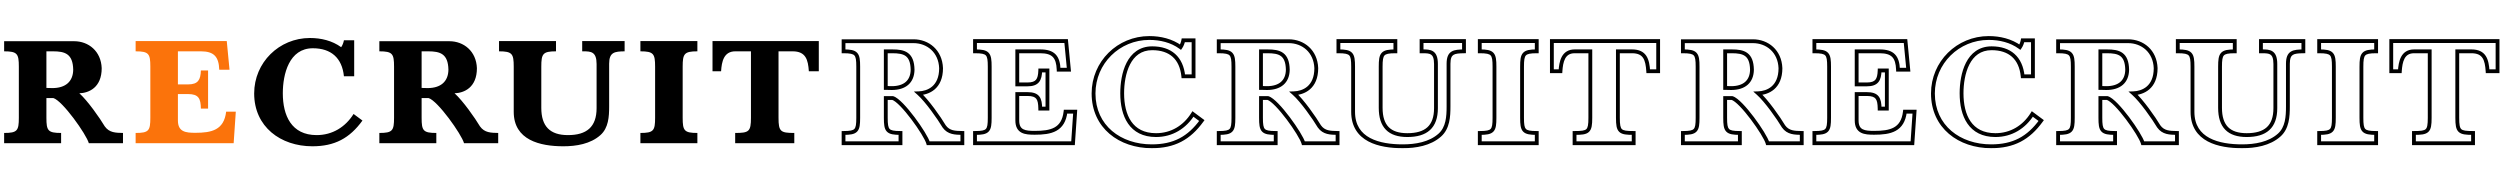
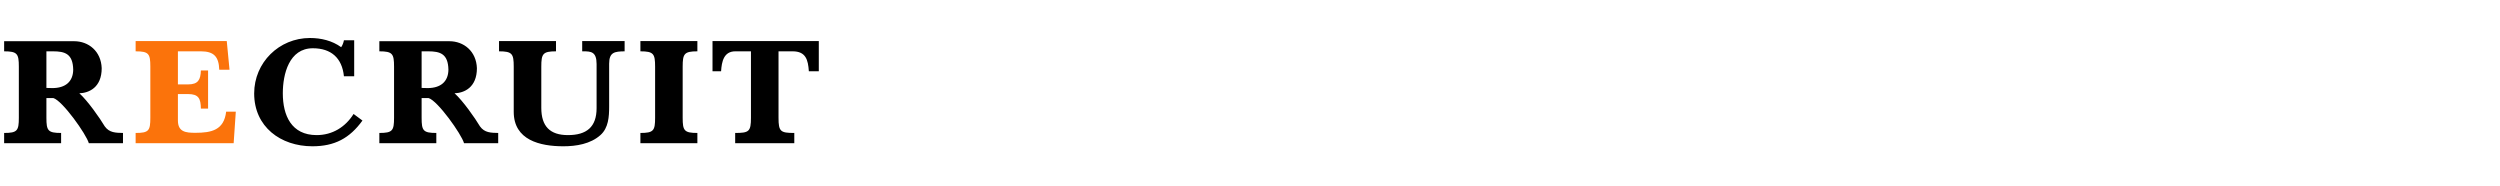
<svg xmlns="http://www.w3.org/2000/svg" width="2758" height="205" viewBox="0 0 2758 205" fill="none">
  <path d="M135.679 146.679V158H98C95.297 148.2 68.938 111.028 58.8 108.155H51.197V129.952C51.197 144.145 52.886 146.679 67.417 146.679V158H4.562V146.679C19.093 146.679 20.783 144.145 20.783 129.952V73.517C20.783 59.324 19.093 56.621 4.562 56.621V45.469H81.779C97.662 45.469 111.517 56.452 112.193 75.207C112.193 96.665 98 102.579 87.524 102.917C96.648 111.028 110.166 130.29 115.572 139.414C120.641 146.51 127.738 146.51 135.679 146.679ZM51.197 56.621V97.003C53.224 97.003 55.759 97.172 57.786 97.172C72.148 97.172 80.597 90.076 80.766 76.897C80.428 59.324 71.641 56.621 58.462 56.621H51.197ZM390.738 44.455V84.162H379.417C378.404 74.024 374.855 66.252 368.941 61.014C363.197 55.945 355.255 53.241 345.117 53.241C318.928 53.241 312 81.796 312 102.917C312 127.417 321.462 149.045 349.341 149.045C366.745 149.045 381.107 140.09 390.062 125.728L399.862 132.993C385.669 152.593 369.11 161.379 344.61 161.379C309.635 161.379 280.404 139.921 280.404 103.086C280.404 68.955 307.945 41.921 341.907 41.921C354.073 41.921 366.407 44.793 376.376 52.059C377.897 49.862 378.91 47.159 379.417 44.455H390.738ZM549.612 146.679V158H511.933C509.229 148.2 482.87 111.028 472.733 108.155H465.129V129.952C465.129 144.145 466.819 146.679 481.35 146.679V158H418.495V146.679C433.026 146.679 434.715 144.145 434.715 129.952V73.517C434.715 59.324 433.026 56.621 418.495 56.621V45.469H495.712C511.595 45.469 525.45 56.452 526.126 75.207C526.126 96.665 511.933 102.579 501.457 102.917C510.581 111.028 524.098 130.29 529.505 139.414C534.574 146.51 541.67 146.51 549.612 146.679ZM465.129 56.621V97.003C467.157 97.003 469.691 97.172 471.719 97.172C486.081 97.172 494.529 90.076 494.698 76.897C494.36 59.324 485.574 56.621 472.395 56.621H465.129ZM689.08 45.3V56.621C678.097 56.79 672.014 57.465 672.014 70.307V117.448C672.014 128.6 671.338 141.103 662.383 149.045C651.4 158.845 635.687 161.379 621.493 161.379C595.811 161.379 566.749 154.621 566.749 123.362V73.517C566.749 59.324 565.059 56.621 550.528 56.621V45.3H613.383V56.621C598.852 56.621 597.162 59.324 597.162 73.517V118.969C597.162 139.414 606.793 149.045 626.562 149.045C647.176 149.045 658.159 140.09 658.159 119.307V70.645C658.159 56.959 651.907 56.621 643.459 56.621H642.276V45.3H689.08ZM706.491 45.3H769.346V56.621C754.815 56.621 753.125 59.324 753.125 73.517V129.952C753.125 144.145 754.815 146.679 769.346 146.679V158H706.491V146.679C721.022 146.679 722.712 144.145 722.712 129.952V73.517C722.712 59.324 721.022 56.621 706.491 56.621V45.3ZM903.303 45.3V78.586H892.32C891.475 65.914 888.941 56.621 874.41 56.621H858.865V129.952C858.865 145.159 861.061 146.679 876.268 146.679V158H811.048V146.679C826.255 146.679 828.451 145.159 828.451 129.952V56.621H811.217C798.375 56.621 796.179 68.11 795.503 78.586H786.041V45.3H903.303Z" fill="black" />
  <path d="M250.165 45.3L253.207 76.897H241.886C241.379 62.703 236.141 56.621 221.61 56.621H196.265V93.117H207.417C218.569 93.117 221.272 88.048 221.61 77.741H229.552V119.814H221.61C221.441 108.831 219.245 103.762 207.417 103.762H196.265V132.824C196.265 145.666 205.052 146.51 215.527 146.51C233.438 146.51 247.124 143.469 249.489 123.193H260.134L257.769 158H149.631V146.679C164.162 146.679 165.852 144.145 165.852 129.952V73.517C165.852 59.324 164.162 56.621 149.631 56.621V45.3H250.165Z" fill="#FB730B" />
  <mask id="path-2-outside-1_235_4292" maskUnits="userSpaceOnUse" x="928" y="39" width="904" height="125" fill="black">
    <rect fill="white" x="928" y="39" width="904" height="125" />
-     <path d="M1061.68 146.679V158H1024C1021.3 148.2 994.938 111.028 984.8 108.155H977.197V129.952C977.197 144.145 978.886 146.679 993.417 146.679V158H930.562V146.679C945.093 146.679 946.783 144.145 946.783 129.952V73.517C946.783 59.324 945.093 56.621 930.562 56.621V45.469H1007.78C1023.66 45.469 1037.52 56.452 1038.19 75.207C1038.19 96.665 1024 102.579 1013.52 102.917C1022.65 111.028 1036.17 130.29 1041.57 139.414C1046.64 146.51 1053.74 146.51 1061.68 146.679ZM977.197 56.621V97.003C979.224 97.003 981.759 97.172 983.786 97.172C998.148 97.172 1006.6 90.076 1006.77 76.897C1006.43 59.324 997.641 56.621 984.462 56.621H977.197ZM1176.17 45.3L1179.21 76.897H1167.89C1167.38 62.703 1162.14 56.621 1147.61 56.621H1122.27V93.117H1133.42C1144.57 93.117 1147.27 88.048 1147.61 77.741H1155.55V119.814H1147.61C1147.44 108.831 1145.24 103.762 1133.42 103.762H1122.27V132.824C1122.27 145.666 1131.05 146.51 1141.53 146.51C1159.44 146.51 1173.12 143.469 1175.49 123.193H1186.13L1183.77 158H1075.63V146.679C1090.16 146.679 1091.85 144.145 1091.85 129.952V73.517C1091.85 59.324 1090.16 56.621 1075.63 56.621V45.3H1176.17ZM1316.74 44.455V84.162H1305.42C1304.4 74.024 1300.86 66.252 1294.94 61.014C1289.2 55.945 1281.26 53.241 1271.12 53.241C1244.93 53.241 1238 81.796 1238 102.917C1238 127.417 1247.46 149.045 1275.34 149.045C1292.74 149.045 1307.11 140.09 1316.06 125.728L1325.86 132.993C1311.67 152.593 1295.11 161.379 1270.61 161.379C1235.63 161.379 1206.4 139.921 1206.4 103.086C1206.4 68.955 1233.94 41.921 1267.91 41.921C1280.07 41.921 1292.41 44.793 1302.38 52.059C1303.9 49.862 1304.91 47.159 1305.42 44.455H1316.74ZM1475.61 146.679V158H1437.93C1435.23 148.2 1408.87 111.028 1398.73 108.155H1391.13V129.952C1391.13 144.145 1392.82 146.679 1407.35 146.679V158H1344.49V146.679C1359.03 146.679 1360.72 144.145 1360.72 129.952V73.517C1360.72 59.324 1359.03 56.621 1344.49 56.621V45.469H1421.71C1437.59 45.469 1451.45 56.452 1452.13 75.207C1452.13 96.665 1437.93 102.579 1427.46 102.917C1436.58 111.028 1450.1 130.29 1455.5 139.414C1460.57 146.51 1467.67 146.51 1475.61 146.679ZM1391.13 56.621V97.003C1393.16 97.003 1395.69 97.172 1397.72 97.172C1412.08 97.172 1420.53 90.076 1420.7 76.897C1420.36 59.324 1411.57 56.621 1398.39 56.621H1391.13ZM1615.08 45.3V56.621C1604.1 56.79 1598.01 57.465 1598.01 70.307V117.448C1598.01 128.6 1597.34 141.103 1588.38 149.045C1577.4 158.845 1561.69 161.379 1547.49 161.379C1521.81 161.379 1492.75 154.621 1492.75 123.362V73.517C1492.75 59.324 1491.06 56.621 1476.53 56.621V45.3H1539.38V56.621C1524.85 56.621 1523.16 59.324 1523.16 73.517V118.969C1523.16 139.414 1532.79 149.045 1552.56 149.045C1573.18 149.045 1584.16 140.09 1584.16 119.307V70.645C1584.16 56.959 1577.91 56.621 1569.46 56.621H1568.28V45.3H1615.08ZM1632.49 45.3H1695.35V56.621C1680.82 56.621 1679.13 59.324 1679.13 73.517V129.952C1679.13 144.145 1680.82 146.679 1695.35 146.679V158H1632.49V146.679C1647.02 146.679 1648.71 144.145 1648.71 129.952V73.517C1648.71 59.324 1647.02 56.621 1632.49 56.621V45.3ZM1829.3 45.3V78.586H1818.32C1817.48 65.914 1814.94 56.621 1800.41 56.621H1784.86V129.952C1784.86 145.159 1787.06 146.679 1802.27 146.679V158H1737.05V146.679C1752.25 146.679 1754.45 145.159 1754.45 129.952V56.621H1737.22C1724.38 56.621 1722.18 68.11 1721.5 78.586H1712.04V45.3H1829.3Z" />
  </mask>
-   <path d="M1061.68 146.679H1063.79V144.612L1061.72 144.568L1061.68 146.679ZM1061.68 158V160.112H1063.79V158H1061.68ZM1024 158L1021.96 158.562L1022.39 160.112H1024V158ZM984.8 108.155L985.376 106.123L985.093 106.043H984.8V108.155ZM977.197 108.155V106.043H975.084V108.155H977.197ZM993.417 146.679H995.529V144.567H993.417V146.679ZM993.417 158V160.112H995.529V158H993.417ZM930.562 158H928.45V160.112H930.562V158ZM930.562 146.679V144.567H928.45V146.679H930.562ZM930.562 56.621H928.45V58.733H930.562V56.621ZM930.562 45.469V43.357H928.45V45.469H930.562ZM1038.19 75.207H1040.31V75.169L1040.3 75.131L1038.19 75.207ZM1013.52 102.917L1013.46 100.806L1008.16 100.977L1012.12 104.496L1013.52 102.917ZM1041.57 139.414L1039.76 140.491L1039.8 140.568L1039.85 140.641L1041.57 139.414ZM977.197 56.621V54.509H975.084V56.621H977.197ZM977.197 97.003H975.084V99.115H977.197V97.003ZM1006.77 76.897L1008.88 76.924L1008.88 76.89L1008.88 76.856L1006.77 76.897ZM1059.57 146.679V158H1063.79V146.679H1059.57ZM1061.68 155.888H1024V160.112H1061.68V155.888ZM1026.04 157.438C1025.27 154.665 1022.96 150.271 1019.96 145.377C1016.91 140.405 1013.01 134.695 1008.87 129.209C1004.75 123.728 1000.36 118.43 996.334 114.303C994.324 112.241 992.377 110.44 990.575 109.048C988.811 107.685 987.034 106.593 985.376 106.123L984.224 110.187C985.101 110.436 986.365 111.134 987.993 112.391C989.584 113.62 991.38 115.272 993.309 117.251C997.165 121.208 1001.44 126.355 1005.5 131.751C1009.56 137.142 1013.39 142.741 1016.36 147.585C1019.38 152.507 1021.38 156.435 1021.96 158.562L1026.04 157.438ZM984.8 106.043H977.197V110.267H984.8V106.043ZM975.084 108.155V129.952H979.309V108.155H975.084ZM975.084 129.952C975.084 133.508 975.188 136.486 975.606 138.912C976.028 141.354 976.803 143.454 978.311 145.076C979.831 146.711 981.868 147.617 984.321 148.129C986.746 148.635 989.757 148.791 993.417 148.791V144.567C989.812 144.567 987.162 144.407 985.184 143.994C983.233 143.587 982.123 142.972 981.405 142.2C980.674 141.414 980.118 140.219 979.769 138.194C979.417 136.154 979.309 133.492 979.309 129.952H975.084ZM991.305 146.679V158H995.529V146.679H991.305ZM993.417 155.888H930.562V160.112H993.417V155.888ZM932.674 158V146.679H928.45V158H932.674ZM930.562 148.791C934.222 148.791 937.233 148.635 939.658 148.129C942.111 147.617 944.148 146.711 945.668 145.076C947.177 143.454 947.952 141.354 948.373 138.912C948.792 136.486 948.895 133.508 948.895 129.952H944.671C944.671 133.492 944.563 136.154 944.21 138.194C943.861 140.219 943.305 141.414 942.575 142.2C941.856 142.972 940.746 143.587 938.795 143.994C936.817 144.407 934.167 144.567 930.562 144.567V148.791ZM948.895 129.952V73.517H944.671V129.952H948.895ZM948.895 73.517C948.895 69.96 948.792 66.974 948.373 64.533C947.953 62.078 947.18 59.963 945.681 58.322C944.167 56.665 942.133 55.731 939.672 55.2C937.242 54.676 934.227 54.509 930.562 54.509V58.733C934.163 58.733 936.808 58.904 938.781 59.329C940.725 59.749 941.838 60.378 942.562 61.171C943.301 61.98 943.86 63.202 944.21 65.246C944.563 67.304 944.671 69.978 944.671 73.517H948.895ZM932.674 56.621V45.469H928.45V56.621H932.674ZM930.562 47.581H1007.78V43.357H930.562V47.581ZM1007.78 47.581C1022.62 47.581 1035.45 57.755 1036.08 75.283L1040.3 75.131C1039.58 55.148 1024.71 43.357 1007.78 43.357V47.581ZM1036.08 75.207C1036.08 85.429 1032.72 91.648 1028.41 95.385C1024.02 99.18 1018.37 100.648 1013.46 100.806L1013.59 105.028C1019.15 104.849 1025.84 103.19 1031.17 98.579C1036.57 93.911 1040.31 86.443 1040.31 75.207H1036.08ZM1012.12 104.496C1016.51 108.4 1022.07 115.096 1027.25 122.048C1032.41 128.972 1037.1 136.006 1039.76 140.491L1043.39 138.337C1040.64 133.697 1035.87 126.538 1030.64 119.523C1025.43 112.535 1019.66 105.545 1014.93 101.339L1012.12 104.496ZM1039.85 140.641C1045.63 148.723 1053.89 148.626 1061.63 148.791L1061.72 144.568C1053.59 144.395 1047.66 144.298 1043.29 138.186L1039.85 140.641ZM975.084 56.621V97.003H979.309V56.621H975.084ZM977.197 99.115C978.164 99.115 979.263 99.156 980.413 99.198C981.544 99.24 982.726 99.284 983.786 99.284V95.06C982.819 95.06 981.72 95.02 980.57 94.977C979.439 94.935 978.257 94.891 977.197 94.891V99.115ZM983.786 99.284C991.289 99.284 997.551 97.432 1001.99 93.569C1006.46 89.672 1008.79 83.979 1008.88 76.924L1004.65 76.87C1004.58 82.993 1002.59 87.438 999.211 90.384C995.789 93.365 990.645 95.06 983.786 95.06V99.284ZM1008.88 76.856C1008.7 67.76 1006.33 61.9 1001.68 58.471C997.196 55.153 991.068 54.509 984.462 54.509V58.733C991.035 58.733 995.89 59.44 999.174 61.867C1002.31 64.182 1004.49 68.46 1004.65 76.937L1008.88 76.856ZM984.462 54.509H977.197V58.733H984.462V54.509ZM1176.17 45.3L1178.27 45.098L1178.08 43.188H1176.17V45.3ZM1179.21 76.897V79.009H1181.53L1181.31 76.694L1179.21 76.897ZM1167.89 76.897L1165.78 76.972L1165.85 79.009H1167.89V76.897ZM1122.27 56.621V54.509H1120.15V56.621H1122.27ZM1122.27 93.117H1120.15V95.229H1122.27V93.117ZM1147.61 77.741V75.629H1145.57L1145.5 77.672L1147.61 77.741ZM1155.55 77.741H1157.66V75.629H1155.55V77.741ZM1155.55 119.814V121.926H1157.66V119.814H1155.55ZM1147.61 119.814L1145.5 119.846L1145.53 121.926H1147.61V119.814ZM1122.27 103.762V101.65H1120.15V103.762H1122.27ZM1175.49 123.193V121.081H1173.61L1173.39 122.948L1175.49 123.193ZM1186.13 123.193L1188.24 123.336L1188.39 121.081H1186.13V123.193ZM1183.77 158V160.112H1185.74L1185.88 158.143L1183.77 158ZM1075.63 158H1073.52V160.112H1075.63V158ZM1075.63 146.679V144.567H1073.52V146.679H1075.63ZM1075.63 56.621H1073.52V58.733H1075.63V56.621ZM1075.63 45.3V43.188H1073.52V45.3H1075.63ZM1174.06 45.502L1177.1 77.099L1181.31 76.694L1178.27 45.098L1174.06 45.502ZM1179.21 74.784H1167.89V79.009H1179.21V74.784ZM1170 76.821C1169.74 69.558 1168.27 63.832 1164.52 59.967C1160.75 56.07 1155.11 54.509 1147.61 54.509V58.733C1154.64 58.733 1158.88 60.213 1161.49 62.905C1164.13 65.63 1165.53 70.042 1165.78 76.972L1170 76.821ZM1147.61 54.509H1122.27V58.733H1147.61V54.509ZM1120.15 56.621V93.117H1124.38V56.621H1120.15ZM1122.27 95.229H1133.42V91.005H1122.27V95.229ZM1133.42 95.229C1139.26 95.229 1143.5 93.904 1146.2 90.64C1148.79 87.498 1149.55 83.014 1149.72 77.811L1145.5 77.672C1145.33 82.776 1144.57 85.979 1142.94 87.949C1141.41 89.796 1138.73 91.005 1133.42 91.005V95.229ZM1147.61 79.853H1155.55V75.629H1147.61V79.853ZM1153.44 77.741V119.814H1157.66V77.741H1153.44ZM1155.55 117.702H1147.61V121.926H1155.55V117.702ZM1149.72 119.781C1149.64 114.314 1149.08 109.628 1146.55 106.375C1143.9 102.954 1139.55 101.65 1133.42 101.65V105.874C1139.11 105.874 1141.77 107.105 1143.22 108.964C1144.79 110.991 1145.41 114.331 1145.5 119.846L1149.72 119.781ZM1133.42 101.65H1122.27V105.874H1133.42V101.65ZM1120.15 103.762V132.824H1124.38V103.762H1120.15ZM1120.15 132.824C1120.15 136.264 1120.74 139.087 1121.93 141.36C1123.14 143.665 1124.9 145.27 1127 146.358C1131.03 148.449 1136.37 148.622 1141.53 148.622V144.398C1136.2 144.398 1131.92 144.15 1128.94 142.607C1127.53 141.879 1126.44 140.866 1125.67 139.4C1124.89 137.903 1124.38 135.805 1124.38 132.824H1120.15ZM1141.53 148.622C1150.51 148.622 1158.89 147.882 1165.36 144.303C1172.04 140.61 1176.34 134.097 1177.59 123.438L1173.39 122.948C1172.27 132.565 1168.55 137.711 1163.32 140.607C1157.87 143.618 1150.46 144.398 1141.53 144.398V148.622ZM1175.49 125.305H1186.13V121.081H1175.49V125.305ZM1184.03 123.05L1181.66 157.857L1185.88 158.143L1188.24 123.336L1184.03 123.05ZM1183.77 155.888H1075.63V160.112H1183.77V155.888ZM1077.74 158V146.679H1073.52V158H1077.74ZM1075.63 148.791C1079.29 148.791 1082.3 148.635 1084.73 148.129C1087.18 147.617 1089.22 146.711 1090.74 145.076C1092.25 143.454 1093.02 141.354 1093.44 138.912C1093.86 136.486 1093.96 133.508 1093.96 129.952H1089.74C1089.74 133.492 1089.63 136.154 1089.28 138.194C1088.93 140.219 1088.37 141.414 1087.64 142.2C1086.93 142.972 1085.82 143.587 1083.86 143.994C1081.89 144.407 1079.24 144.567 1075.63 144.567V148.791ZM1093.96 129.952V73.517H1089.74V129.952H1093.96ZM1093.96 73.517C1093.96 69.96 1093.86 66.974 1093.44 64.533C1093.02 62.078 1092.25 59.963 1090.75 58.322C1089.24 56.665 1087.2 55.731 1084.74 55.2C1082.31 54.676 1079.3 54.509 1075.63 54.509V58.733C1079.23 58.733 1081.88 58.904 1083.85 59.329C1085.79 59.749 1086.91 60.378 1087.63 61.171C1088.37 61.98 1088.93 63.202 1089.28 65.246C1089.63 67.304 1089.74 69.978 1089.74 73.517H1093.96ZM1077.74 56.621V45.3H1073.52V56.621H1077.74ZM1075.63 47.412H1176.17V43.188H1075.63V47.412ZM1316.74 44.455H1318.85V42.343H1316.74V44.455ZM1316.74 84.162V86.274H1318.85V84.162H1316.74ZM1305.42 84.162L1303.32 84.372L1303.51 86.274H1305.42V84.162ZM1294.94 61.014L1296.34 59.433L1296.34 59.43L1294.94 61.014ZM1316.06 125.728L1317.32 124.031L1315.48 122.668L1314.27 124.61L1316.06 125.728ZM1325.86 132.993L1327.57 134.232L1328.8 132.54L1327.12 131.296L1325.86 132.993ZM1302.38 52.059L1301.13 53.766L1302.88 55.04L1304.11 53.261L1302.38 52.059ZM1305.42 44.455V42.343H1303.66L1303.34 44.066L1305.42 44.455ZM1314.63 44.455V84.162H1318.85V44.455H1314.63ZM1316.74 82.05H1305.42V86.274H1316.74V82.05ZM1307.52 83.952C1306.47 73.435 1302.75 65.112 1296.34 59.433L1293.54 62.595C1298.96 67.392 1302.34 74.613 1303.32 84.372L1307.52 83.952ZM1296.34 59.43C1290.12 53.94 1281.63 51.129 1271.12 51.129V55.353C1280.88 55.353 1288.28 57.95 1293.54 62.597L1296.34 59.43ZM1271.12 51.129C1257.05 51.129 1248.13 58.89 1242.86 69.197C1237.64 79.391 1235.89 92.186 1235.89 102.917H1240.11C1240.11 92.527 1241.82 80.484 1246.62 71.121C1251.35 61.87 1259 55.353 1271.12 55.353V51.129ZM1235.89 102.917C1235.89 115.384 1238.29 127.405 1244.48 136.369C1250.76 145.457 1260.77 151.157 1275.34 151.157V146.933C1262.04 146.933 1253.38 141.819 1247.95 133.968C1242.44 125.993 1240.11 114.95 1240.11 102.917H1235.89ZM1275.34 151.157C1293.55 151.157 1308.55 141.761 1317.85 126.845L1314.27 124.61C1305.66 138.419 1291.94 146.933 1275.34 146.933V151.157ZM1314.8 127.424L1324.6 134.69L1327.12 131.296L1317.32 124.031L1314.8 127.424ZM1324.15 131.754C1317.2 141.356 1309.75 148.2 1301.13 152.661C1292.52 157.119 1282.6 159.267 1270.61 159.267V163.491C1283.12 163.491 1293.73 161.246 1303.07 156.412C1312.41 151.579 1320.33 144.23 1327.57 134.232L1324.15 131.754ZM1270.61 159.267C1253.54 159.267 1238 154.03 1226.76 144.439C1215.56 134.878 1208.52 120.896 1208.52 103.086H1204.29C1204.29 122.111 1211.86 137.275 1224.02 147.652C1236.14 157.999 1252.71 163.491 1270.61 163.491V159.267ZM1208.52 103.086C1208.52 70.141 1235.09 44.033 1267.91 44.033V39.809C1232.8 39.809 1204.29 67.77 1204.29 103.086H1208.52ZM1267.91 44.033C1279.76 44.033 1291.62 46.834 1301.13 53.766L1303.62 50.352C1293.19 42.752 1280.38 39.809 1267.91 39.809V44.033ZM1304.11 53.261C1305.83 50.774 1306.94 47.779 1307.49 44.844L1303.34 44.066C1302.88 46.539 1301.96 48.95 1300.64 50.856L1304.11 53.261ZM1305.42 46.567H1316.74V42.343H1305.42V46.567ZM1475.61 146.679H1477.72V144.612L1475.66 144.568L1475.61 146.679ZM1475.61 158V160.112H1477.72V158H1475.61ZM1437.93 158L1435.9 158.562L1436.32 160.112H1437.93V158ZM1398.73 108.155L1399.31 106.123L1399.03 106.043H1398.73V108.155ZM1391.13 108.155V106.043H1389.02V108.155H1391.13ZM1407.35 146.679H1409.46V144.567H1407.35V146.679ZM1407.35 158V160.112H1409.46V158H1407.35ZM1344.49 158H1342.38V160.112H1344.49V158ZM1344.49 146.679V144.567H1342.38V146.679H1344.49ZM1344.49 56.621H1342.38V58.733H1344.49V56.621ZM1344.49 45.469V43.357H1342.38V45.469H1344.49ZM1452.13 75.207H1454.24V75.169L1454.24 75.131L1452.13 75.207ZM1427.46 102.917L1427.39 100.806L1422.09 100.977L1426.05 104.496L1427.46 102.917ZM1455.5 139.414L1453.69 140.491L1453.73 140.568L1453.79 140.641L1455.5 139.414ZM1391.13 56.621V54.509H1389.02V56.621H1391.13ZM1391.13 97.003H1389.02V99.115H1391.13V97.003ZM1420.7 76.897L1422.81 76.924L1422.81 76.89L1422.81 76.856L1420.7 76.897ZM1473.5 146.679V158H1477.72V146.679H1473.5ZM1475.61 155.888H1437.93V160.112H1475.61V155.888ZM1439.97 157.438C1439.2 154.665 1436.89 150.271 1433.89 145.377C1430.84 140.405 1426.94 134.695 1422.81 129.209C1418.68 123.728 1414.29 118.43 1410.27 114.303C1408.26 112.241 1406.31 110.44 1404.51 109.048C1402.74 107.685 1400.97 106.593 1399.31 106.123L1398.16 110.187C1399.03 110.436 1400.3 111.134 1401.93 112.391C1403.52 113.62 1405.31 115.272 1407.24 117.251C1411.1 121.208 1415.37 126.355 1419.43 131.751C1423.5 137.142 1427.32 142.741 1430.29 147.585C1433.31 152.507 1435.31 156.435 1435.9 158.562L1439.97 157.438ZM1398.73 106.043H1391.13V110.267H1398.73V106.043ZM1389.02 108.155V129.952H1393.24V108.155H1389.02ZM1389.02 129.952C1389.02 133.508 1389.12 136.486 1389.54 138.912C1389.96 141.354 1390.74 143.454 1392.24 145.076C1393.76 146.711 1395.8 147.617 1398.25 148.129C1400.68 148.635 1403.69 148.791 1407.35 148.791V144.567C1403.74 144.567 1401.1 144.407 1399.12 143.994C1397.17 143.587 1396.06 142.972 1395.34 142.2C1394.61 141.414 1394.05 140.219 1393.7 138.194C1393.35 136.154 1393.24 133.492 1393.24 129.952H1389.02ZM1405.24 146.679V158H1409.46V146.679H1405.24ZM1407.35 155.888H1344.49V160.112H1407.35V155.888ZM1346.61 158V146.679H1342.38V158H1346.61ZM1344.49 148.791C1348.15 148.791 1351.17 148.635 1353.59 148.129C1356.04 147.617 1358.08 146.711 1359.6 145.076C1361.11 143.454 1361.88 141.354 1362.31 138.912C1362.72 136.486 1362.83 133.508 1362.83 129.952H1358.6C1358.6 133.492 1358.5 136.154 1358.14 138.194C1357.79 140.219 1357.24 141.414 1356.51 142.2C1355.79 142.972 1354.68 143.587 1352.73 143.994C1350.75 144.407 1348.1 144.567 1344.49 144.567V148.791ZM1362.83 129.952V73.517H1358.6V129.952H1362.83ZM1362.83 73.517C1362.83 69.96 1362.72 66.974 1362.31 64.533C1361.89 62.078 1361.11 59.963 1359.61 58.322C1358.1 56.665 1356.07 55.731 1353.6 55.2C1351.17 54.676 1348.16 54.509 1344.49 54.509V58.733C1348.1 58.733 1350.74 58.904 1352.71 59.329C1354.66 59.749 1355.77 60.378 1356.49 61.171C1357.23 61.98 1357.79 63.202 1358.14 65.246C1358.5 67.304 1358.6 69.978 1358.6 73.517H1362.83ZM1346.61 56.621V45.469H1342.38V56.621H1346.61ZM1344.49 47.581H1421.71V43.357H1344.49V47.581ZM1421.71 47.581C1436.55 47.581 1449.38 57.755 1450.01 75.283L1454.24 75.131C1453.52 55.148 1438.64 43.357 1421.71 43.357V47.581ZM1450.01 75.207C1450.01 85.429 1446.66 91.648 1442.34 95.385C1437.95 99.18 1432.3 100.648 1427.39 100.806L1427.52 105.028C1433.09 104.849 1439.77 103.19 1445.1 98.579C1450.5 93.911 1454.24 86.443 1454.24 75.207H1450.01ZM1426.05 104.496C1430.45 108.4 1436 115.096 1441.18 122.048C1446.34 128.972 1451.03 136.006 1453.69 140.491L1457.32 138.337C1454.57 133.697 1449.8 126.538 1444.57 119.523C1439.36 112.535 1433.59 105.545 1428.86 101.339L1426.05 104.496ZM1453.79 140.641C1459.56 148.723 1467.82 148.626 1475.57 148.791L1475.66 144.568C1467.52 144.395 1461.59 144.298 1457.22 138.186L1453.79 140.641ZM1389.02 56.621V97.003H1393.24V56.621H1389.02ZM1391.13 99.115C1392.1 99.115 1393.2 99.156 1394.35 99.198C1395.48 99.24 1396.66 99.284 1397.72 99.284V95.06C1396.75 95.06 1395.65 95.02 1394.5 94.977C1393.37 94.935 1392.19 94.891 1391.13 94.891V99.115ZM1397.72 99.284C1405.22 99.284 1411.48 97.432 1415.92 93.569C1420.39 89.672 1422.72 83.979 1422.81 76.924L1418.59 76.87C1418.51 82.993 1416.53 87.438 1413.14 90.384C1409.72 93.365 1404.58 95.06 1397.72 95.06V99.284ZM1422.81 76.856C1422.63 67.76 1420.26 61.9 1415.62 58.471C1411.13 55.153 1405 54.509 1398.39 54.509V58.733C1404.97 58.733 1409.82 59.44 1413.11 61.867C1416.24 64.182 1418.42 68.46 1418.59 76.937L1422.81 76.856ZM1398.39 54.509H1391.13V58.733H1398.39V54.509ZM1615.08 45.3H1617.19V43.188H1615.08V45.3ZM1615.08 56.621L1615.11 58.733L1617.19 58.7V56.621H1615.08ZM1588.38 149.045L1586.98 147.465L1586.98 147.469L1588.38 149.045ZM1476.53 56.621H1474.42V58.733H1476.53V56.621ZM1476.53 45.3V43.188H1474.42V45.3H1476.53ZM1539.38 45.3H1541.5V43.188H1539.38V45.3ZM1539.38 56.621V58.733H1541.5V56.621H1539.38ZM1568.28 56.621H1566.16V58.733H1568.28V56.621ZM1568.28 45.3V43.188H1566.16V45.3H1568.28ZM1612.97 45.3V56.621H1617.19V45.3H1612.97ZM1615.05 54.509C1612.31 54.551 1609.75 54.625 1607.5 54.932C1605.24 55.239 1603.12 55.798 1601.31 56.917C1597.49 59.292 1595.9 63.624 1595.9 70.307H1600.13C1600.13 64.149 1601.58 61.721 1603.54 60.506C1604.63 59.83 1606.09 59.386 1608.06 59.117C1610.04 58.849 1612.36 58.775 1615.11 58.733L1615.05 54.509ZM1595.9 70.307V117.448H1600.13V70.307H1595.9ZM1595.9 117.448C1595.9 128.716 1595.14 140.233 1586.98 147.465L1589.78 150.625C1599.54 141.974 1600.13 128.484 1600.13 117.448H1595.9ZM1586.98 147.469C1576.59 156.739 1561.54 159.267 1547.49 159.267V163.491C1561.84 163.491 1578.21 160.951 1589.79 150.621L1586.98 147.469ZM1547.49 159.267C1534.77 159.267 1521.5 157.581 1511.49 152.23C1506.51 149.572 1502.38 146.032 1499.48 141.375C1496.59 136.723 1494.86 130.837 1494.86 123.362H1490.64C1490.64 131.516 1492.54 138.197 1495.9 143.604C1499.25 149.006 1503.99 153.017 1509.49 155.956C1520.43 161.799 1534.54 163.491 1547.49 163.491V159.267ZM1494.86 123.362V73.517H1490.64V123.362H1494.86ZM1494.86 73.517C1494.86 69.96 1494.76 66.974 1494.34 64.533C1493.92 62.078 1493.15 59.963 1491.65 58.322C1490.13 56.665 1488.1 55.731 1485.64 55.2C1483.21 54.676 1480.19 54.509 1476.53 54.509V58.733C1480.13 58.733 1482.77 58.904 1484.75 59.329C1486.69 59.749 1487.8 60.378 1488.53 61.171C1489.27 61.98 1489.83 63.202 1490.18 65.246C1490.53 67.304 1490.64 69.978 1490.64 73.517H1494.86ZM1478.64 56.621V45.3H1474.42V56.621H1478.64ZM1476.53 47.412H1539.38V43.188H1476.53V47.412ZM1537.27 45.3V56.621H1541.5V45.3H1537.27ZM1539.38 54.509C1535.72 54.509 1532.7 54.676 1530.27 55.2C1527.81 55.731 1525.78 56.665 1524.26 58.322C1522.76 59.963 1521.99 62.078 1521.57 64.533C1521.15 66.974 1521.05 69.96 1521.05 73.517H1525.27C1525.27 69.978 1525.38 67.304 1525.74 65.246C1526.09 63.202 1526.64 61.98 1527.38 61.171C1528.11 60.378 1529.22 59.749 1531.16 59.329C1533.14 58.904 1535.78 58.733 1539.38 58.733V54.509ZM1521.05 73.517V118.969H1525.27V73.517H1521.05ZM1521.05 118.969C1521.05 129.485 1523.53 137.643 1528.94 143.154C1534.37 148.673 1542.37 151.157 1552.56 151.157V146.933C1542.99 146.933 1536.29 144.601 1531.96 140.193C1527.62 135.778 1525.27 128.897 1525.27 118.969H1521.05ZM1552.56 151.157C1563.13 151.157 1571.64 148.869 1577.51 143.532C1583.42 138.159 1586.27 130.055 1586.27 119.307H1582.05C1582.05 129.341 1579.4 136.106 1574.67 140.406C1569.9 144.743 1562.61 146.933 1552.56 146.933V151.157ZM1586.27 119.307V70.645H1582.05V119.307H1586.27ZM1586.27 70.645C1586.27 63.581 1584.67 59.156 1581.17 56.758C1579.49 55.607 1577.56 55.065 1575.61 54.795C1573.67 54.527 1571.56 54.509 1569.46 54.509V58.733C1571.59 58.733 1573.42 58.757 1575.03 58.98C1576.63 59.2 1577.84 59.599 1578.78 60.242C1580.52 61.435 1582.05 64.022 1582.05 70.645H1586.27ZM1569.46 54.509H1568.28V58.733H1569.46V54.509ZM1570.39 56.621V45.3H1566.16V56.621H1570.39ZM1568.28 47.412H1615.08V43.188H1568.28V47.412ZM1632.49 45.3V43.188H1630.38V45.3H1632.49ZM1695.35 45.3H1697.46V43.188H1695.35V45.3ZM1695.35 56.621V58.733H1697.46V56.621H1695.35ZM1695.35 146.679H1697.46V144.567H1695.35V146.679ZM1695.35 158V160.112H1697.46V158H1695.35ZM1632.49 158H1630.38V160.112H1632.49V158ZM1632.49 146.679V144.567H1630.38V146.679H1632.49ZM1632.49 56.621H1630.38V58.733H1632.49V56.621ZM1632.49 47.412H1695.35V43.188H1632.49V47.412ZM1693.23 45.3V56.621H1697.46V45.3H1693.23ZM1695.35 54.509C1691.68 54.509 1688.67 54.676 1686.24 55.2C1683.78 55.731 1681.74 56.665 1680.23 58.322C1678.73 59.963 1677.96 62.078 1677.53 64.533C1677.12 66.974 1677.01 69.96 1677.01 73.517H1681.24C1681.24 69.978 1681.35 67.304 1681.7 65.246C1682.05 63.202 1682.61 61.98 1683.35 61.171C1684.07 60.378 1685.18 59.749 1687.13 59.329C1689.1 58.904 1691.75 58.733 1695.35 58.733V54.509ZM1677.01 73.517V129.952H1681.24V73.517H1677.01ZM1677.01 129.952C1677.01 133.508 1677.12 136.486 1677.54 138.912C1677.96 141.354 1678.73 143.454 1680.24 145.076C1681.76 146.711 1683.8 147.617 1686.25 148.129C1688.68 148.635 1691.69 148.791 1695.35 148.791V144.567C1691.74 144.567 1689.09 144.407 1687.11 143.994C1685.16 143.587 1684.05 142.972 1683.33 142.2C1682.6 141.414 1682.05 140.219 1681.7 138.194C1681.35 136.154 1681.24 133.492 1681.24 129.952H1677.01ZM1693.23 146.679V158H1697.46V146.679H1693.23ZM1695.35 155.888H1632.49V160.112H1695.35V155.888ZM1634.6 158V146.679H1630.38V158H1634.6ZM1632.49 148.791C1636.15 148.791 1639.16 148.635 1641.59 148.129C1644.04 147.617 1646.08 146.711 1647.6 145.076C1649.11 143.454 1649.88 141.354 1650.3 138.912C1650.72 136.486 1650.82 133.508 1650.82 129.952H1646.6C1646.6 133.492 1646.49 136.154 1646.14 138.194C1645.79 140.219 1645.23 141.414 1644.5 142.2C1643.79 142.972 1642.68 143.587 1640.72 143.994C1638.75 144.407 1636.1 144.567 1632.49 144.567V148.791ZM1650.82 129.952V73.517H1646.6V129.952H1650.82ZM1650.82 73.517C1650.82 69.96 1650.72 66.974 1650.3 64.533C1649.88 62.078 1649.11 59.963 1647.61 58.322C1646.1 56.665 1644.06 55.731 1641.6 55.2C1639.17 54.676 1636.16 54.509 1632.49 54.509V58.733C1636.09 58.733 1638.74 58.904 1640.71 59.329C1642.65 59.749 1643.77 60.378 1644.49 61.171C1645.23 61.98 1645.79 63.202 1646.14 65.246C1646.49 67.304 1646.6 69.978 1646.6 73.517H1650.82ZM1634.6 56.621V45.3H1630.38V56.621H1634.6ZM1829.3 45.3H1831.41V43.188H1829.3V45.3ZM1829.3 78.586V80.698H1831.41V78.586H1829.3ZM1818.32 78.586L1816.21 78.727L1816.34 80.698H1818.32V78.586ZM1784.86 56.621V54.509H1782.75V56.621H1784.86ZM1802.27 146.679H1804.38V144.567H1802.27V146.679ZM1802.27 158V160.112H1804.38V158H1802.27ZM1737.05 158H1734.94V160.112H1737.05V158ZM1737.05 146.679V144.567H1734.94V146.679H1737.05ZM1754.45 56.621H1756.56V54.509H1754.45V56.621ZM1721.5 78.586V80.698H1723.48L1723.61 78.722L1721.5 78.586ZM1712.04 78.586H1709.93V80.698H1712.04V78.586ZM1712.04 45.3V43.188H1709.93V45.3H1712.04ZM1827.19 45.3V78.586H1831.41V45.3H1827.19ZM1829.3 76.474H1818.32V80.698H1829.3V76.474ZM1820.43 78.446C1820.01 72.119 1819.15 66.112 1816.26 61.695C1813.22 57.04 1808.19 54.509 1800.41 54.509V58.733C1807.16 58.733 1810.66 60.847 1812.73 64.007C1814.95 67.405 1815.79 72.381 1816.21 78.727L1820.43 78.446ZM1800.41 54.509H1784.86V58.733H1800.41V54.509ZM1782.75 56.621V129.952H1786.98V56.621H1782.75ZM1782.75 129.952C1782.75 133.767 1782.89 136.889 1783.37 139.384C1783.86 141.906 1784.75 144.006 1786.42 145.564C1788.08 147.108 1790.25 147.877 1792.8 148.289C1795.33 148.699 1798.47 148.791 1802.27 148.791V144.567C1798.47 144.567 1795.63 144.469 1793.47 144.119C1791.32 143.771 1790.09 143.209 1789.3 142.472C1788.53 141.749 1787.92 140.618 1787.52 138.578C1787.12 136.511 1786.98 133.74 1786.98 129.952H1782.75ZM1800.16 146.679V158H1804.38V146.679H1800.16ZM1802.27 155.888H1737.05V160.112H1802.27V155.888ZM1739.16 158V146.679H1734.94V158H1739.16ZM1737.05 148.791C1740.85 148.791 1743.99 148.699 1746.52 148.289C1749.06 147.877 1751.23 147.108 1752.89 145.564C1754.56 144.006 1755.45 141.906 1755.94 139.384C1756.43 136.889 1756.56 133.767 1756.56 129.952H1752.34C1752.34 133.74 1752.2 136.511 1751.8 138.578C1751.4 140.618 1750.79 141.749 1750.01 142.472C1749.22 143.209 1747.99 143.771 1745.84 144.119C1743.69 144.469 1740.85 144.567 1737.05 144.567V148.791ZM1756.56 129.952V56.621H1752.34V129.952H1756.56ZM1754.45 54.509H1737.22V58.733H1754.45V54.509ZM1737.22 54.509C1733.68 54.509 1730.74 55.303 1728.33 56.779C1725.93 58.254 1724.19 60.326 1722.94 62.678C1720.46 67.298 1719.73 73.198 1719.4 78.45L1723.61 78.722C1723.95 73.498 1724.66 68.416 1726.66 64.672C1727.64 62.842 1728.9 61.387 1730.54 60.38C1732.18 59.374 1734.33 58.733 1737.22 58.733V54.509ZM1721.5 76.474H1712.04V80.698H1721.5V76.474ZM1714.15 78.586V45.3H1709.93V78.586H1714.15ZM1712.04 47.412H1829.3V43.188H1712.04V47.412Z" fill="black" mask="url(#path-2-outside-1_235_4292)" />
  <mask id="path-4-outside-2_235_4292" maskUnits="userSpaceOnUse" x="1854" y="39" width="904" height="125" fill="black">
-     <rect fill="white" x="1854" y="39" width="904" height="125" />
-     <path d="M1987.68 146.679V158H1950C1947.3 148.2 1920.94 111.028 1910.8 108.155H1903.2V129.952C1903.2 144.145 1904.89 146.679 1919.42 146.679V158H1856.56V146.679C1871.09 146.679 1872.78 144.145 1872.78 129.952V73.517C1872.78 59.324 1871.09 56.621 1856.56 56.621V45.469H1933.78C1949.66 45.469 1963.52 56.452 1964.19 75.207C1964.19 96.665 1950 102.579 1939.52 102.917C1948.65 111.028 1962.17 130.29 1967.57 139.414C1972.64 146.51 1979.74 146.51 1987.68 146.679ZM1903.2 56.621V97.003C1905.22 97.003 1907.76 97.172 1909.79 97.172C1924.15 97.172 1932.6 90.076 1932.77 76.897C1932.43 59.324 1923.64 56.621 1910.46 56.621H1903.2ZM2102.17 45.3L2105.21 76.897H2093.89C2093.38 62.703 2088.14 56.621 2073.61 56.621H2048.27V93.117H2059.42C2070.57 93.117 2073.27 88.048 2073.61 77.741H2081.55V119.814H2073.61C2073.44 108.831 2071.24 103.762 2059.42 103.762H2048.27V132.824C2048.27 145.666 2057.05 146.51 2067.53 146.51C2085.44 146.51 2099.12 143.469 2101.49 123.193H2112.13L2109.77 158H2001.63V146.679C2016.16 146.679 2017.85 144.145 2017.85 129.952V73.517C2017.85 59.324 2016.16 56.621 2001.63 56.621V45.3H2102.17ZM2242.74 44.455V84.162H2231.42C2230.4 74.024 2226.86 66.252 2220.94 61.014C2215.2 55.945 2207.26 53.241 2197.12 53.241C2170.93 53.241 2164 81.796 2164 102.917C2164 127.417 2173.46 149.045 2201.34 149.045C2218.74 149.045 2233.11 140.09 2242.06 125.728L2251.86 132.993C2237.67 152.593 2221.11 161.379 2196.61 161.379C2161.63 161.379 2132.4 139.921 2132.4 103.086C2132.4 68.955 2159.94 41.921 2193.91 41.921C2206.07 41.921 2218.41 44.793 2228.38 52.059C2229.9 49.862 2230.91 47.159 2231.42 44.455H2242.74ZM2401.61 146.679V158H2363.93C2361.23 148.2 2334.87 111.028 2324.73 108.155H2317.13V129.952C2317.13 144.145 2318.82 146.679 2333.35 146.679V158H2270.49V146.679C2285.03 146.679 2286.72 144.145 2286.72 129.952V73.517C2286.72 59.324 2285.03 56.621 2270.49 56.621V45.469H2347.71C2363.59 45.469 2377.45 56.452 2378.13 75.207C2378.13 96.665 2363.93 102.579 2353.46 102.917C2362.58 111.028 2376.1 130.29 2381.5 139.414C2386.57 146.51 2393.67 146.51 2401.61 146.679ZM2317.13 56.621V97.003C2319.16 97.003 2321.69 97.172 2323.72 97.172C2338.08 97.172 2346.53 90.076 2346.7 76.897C2346.36 59.324 2337.57 56.621 2324.39 56.621H2317.13ZM2541.08 45.3V56.621C2530.1 56.79 2524.01 57.465 2524.01 70.307V117.448C2524.01 128.6 2523.34 141.103 2514.38 149.045C2503.4 158.845 2487.69 161.379 2473.49 161.379C2447.81 161.379 2418.75 154.621 2418.75 123.362V73.517C2418.75 59.324 2417.06 56.621 2402.53 56.621V45.3H2465.38V56.621C2450.85 56.621 2449.16 59.324 2449.16 73.517V118.969C2449.16 139.414 2458.79 149.045 2478.56 149.045C2499.18 149.045 2510.16 140.09 2510.16 119.307V70.645C2510.16 56.959 2503.91 56.621 2495.46 56.621H2494.28V45.3H2541.08ZM2558.49 45.3H2621.35V56.621C2606.82 56.621 2605.13 59.324 2605.13 73.517V129.952C2605.13 144.145 2606.82 146.679 2621.35 146.679V158H2558.49V146.679C2573.02 146.679 2574.71 144.145 2574.71 129.952V73.517C2574.71 59.324 2573.02 56.621 2558.49 56.621V45.3ZM2755.3 45.3V78.586H2744.32C2743.48 65.914 2740.94 56.621 2726.41 56.621H2710.86V129.952C2710.86 145.159 2713.06 146.679 2728.27 146.679V158H2663.05V146.679C2678.25 146.679 2680.45 145.159 2680.45 129.952V56.621H2663.22C2650.38 56.621 2648.18 68.11 2647.5 78.586H2638.04V45.3H2755.3Z" />
-   </mask>
-   <path d="M1987.68 146.679H1989.79V144.612L1987.72 144.568L1987.68 146.679ZM1987.68 158V160.112H1989.79V158H1987.68ZM1950 158L1947.96 158.562L1948.39 160.112H1950V158ZM1910.8 108.155L1911.38 106.123L1911.09 106.043H1910.8V108.155ZM1903.2 108.155V106.043H1901.08V108.155H1903.2ZM1919.42 146.679H1921.53V144.567H1919.42V146.679ZM1919.42 158V160.112H1921.53V158H1919.42ZM1856.56 158H1854.45V160.112H1856.56V158ZM1856.56 146.679V144.567H1854.45V146.679H1856.56ZM1856.56 56.621H1854.45V58.733H1856.56V56.621ZM1856.56 45.469V43.357H1854.45V45.469H1856.56ZM1964.19 75.207H1966.31V75.169L1966.3 75.131L1964.19 75.207ZM1939.52 102.917L1939.46 100.806L1934.16 100.977L1938.12 104.496L1939.52 102.917ZM1967.57 139.414L1965.76 140.491L1965.8 140.568L1965.85 140.641L1967.57 139.414ZM1903.2 56.621V54.509H1901.08V56.621H1903.2ZM1903.2 97.003H1901.08V99.115H1903.2V97.003ZM1932.77 76.897L1934.88 76.924L1934.88 76.89L1934.88 76.856L1932.77 76.897ZM1985.57 146.679V158H1989.79V146.679H1985.57ZM1987.68 155.888H1950V160.112H1987.68V155.888ZM1952.04 157.438C1951.27 154.665 1948.96 150.271 1945.96 145.377C1942.91 140.405 1939.01 134.695 1934.87 129.209C1930.75 123.728 1926.36 118.43 1922.33 114.303C1920.32 112.241 1918.38 110.44 1916.58 109.048C1914.81 107.685 1913.03 106.593 1911.38 106.123L1910.22 110.187C1911.1 110.436 1912.37 111.134 1913.99 112.391C1915.58 113.62 1917.38 115.272 1919.31 117.251C1923.17 121.208 1927.44 126.355 1931.5 131.751C1935.56 137.142 1939.39 142.741 1942.36 147.585C1945.38 152.507 1947.38 156.435 1947.96 158.562L1952.04 157.438ZM1910.8 106.043H1903.2V110.267H1910.8V106.043ZM1901.08 108.155V129.952H1905.31V108.155H1901.08ZM1901.08 129.952C1901.08 133.508 1901.19 136.486 1901.61 138.912C1902.03 141.354 1902.8 143.454 1904.31 145.076C1905.83 146.711 1907.87 147.617 1910.32 148.129C1912.75 148.635 1915.76 148.791 1919.42 148.791V144.567C1915.81 144.567 1913.16 144.407 1911.18 143.994C1909.23 143.587 1908.12 142.972 1907.4 142.2C1906.67 141.414 1906.12 140.219 1905.77 138.194C1905.42 136.154 1905.31 133.492 1905.31 129.952H1901.08ZM1917.31 146.679V158H1921.53V146.679H1917.31ZM1919.42 155.888H1856.56V160.112H1919.42V155.888ZM1858.67 158V146.679H1854.45V158H1858.67ZM1856.56 148.791C1860.22 148.791 1863.23 148.635 1865.66 148.129C1868.11 147.617 1870.15 146.711 1871.67 145.076C1873.18 143.454 1873.95 141.354 1874.37 138.912C1874.79 136.486 1874.89 133.508 1874.89 129.952H1870.67C1870.67 133.492 1870.56 136.154 1870.21 138.194C1869.86 140.219 1869.31 141.414 1868.57 142.2C1867.86 142.972 1866.75 143.587 1864.8 143.994C1862.82 144.407 1860.17 144.567 1856.56 144.567V148.791ZM1874.89 129.952V73.517H1870.67V129.952H1874.89ZM1874.89 73.517C1874.89 69.96 1874.79 66.974 1874.37 64.533C1873.95 62.078 1873.18 59.963 1871.68 58.322C1870.17 56.665 1868.13 55.731 1865.67 55.2C1863.24 54.676 1860.23 54.509 1856.56 54.509V58.733C1860.16 58.733 1862.81 58.904 1864.78 59.329C1866.72 59.749 1867.84 60.378 1868.56 61.171C1869.3 61.98 1869.86 63.202 1870.21 65.246C1870.56 67.304 1870.67 69.978 1870.67 73.517H1874.89ZM1858.67 56.621V45.469H1854.45V56.621H1858.67ZM1856.56 47.581H1933.78V43.357H1856.56V47.581ZM1933.78 47.581C1948.62 47.581 1961.45 57.755 1962.08 75.283L1966.3 75.131C1965.58 55.148 1950.71 43.357 1933.78 43.357V47.581ZM1962.08 75.207C1962.08 85.429 1958.72 91.648 1954.41 95.385C1950.02 99.18 1944.37 100.648 1939.46 100.806L1939.59 105.028C1945.15 104.849 1951.84 103.19 1957.17 98.579C1962.57 93.911 1966.31 86.443 1966.31 75.207H1962.08ZM1938.12 104.496C1942.51 108.4 1948.07 115.096 1953.25 122.048C1958.41 128.972 1963.1 136.006 1965.76 140.491L1969.39 138.337C1966.64 133.697 1961.87 126.538 1956.64 119.523C1951.43 112.535 1945.66 105.545 1940.93 101.339L1938.12 104.496ZM1965.85 140.641C1971.63 148.723 1979.89 148.626 1987.63 148.791L1987.72 144.568C1979.59 144.395 1973.66 144.298 1969.29 138.186L1965.85 140.641ZM1901.08 56.621V97.003H1905.31V56.621H1901.08ZM1903.2 99.115C1904.16 99.115 1905.26 99.156 1906.41 99.198C1907.54 99.24 1908.73 99.284 1909.79 99.284V95.06C1908.82 95.06 1907.72 95.02 1906.57 94.977C1905.44 94.935 1904.26 94.891 1903.2 94.891V99.115ZM1909.79 99.284C1917.29 99.284 1923.55 97.432 1927.99 93.569C1932.46 89.672 1934.79 83.979 1934.88 76.924L1930.65 76.87C1930.58 82.993 1928.59 87.438 1925.21 90.384C1921.79 93.365 1916.65 95.06 1909.79 95.06V99.284ZM1934.88 76.856C1934.7 67.76 1932.33 61.9 1927.68 58.471C1923.2 55.153 1917.07 54.509 1910.46 54.509V58.733C1917.04 58.733 1921.89 59.44 1925.17 61.867C1928.31 64.182 1930.49 68.46 1930.65 76.937L1934.88 76.856ZM1910.46 54.509H1903.2V58.733H1910.46V54.509ZM2102.17 45.3L2104.27 45.098L2104.08 43.188H2102.17V45.3ZM2105.21 76.897V79.009H2107.53L2107.31 76.694L2105.21 76.897ZM2093.89 76.897L2091.78 76.972L2091.85 79.009H2093.89V76.897ZM2048.27 56.621V54.509H2046.15V56.621H2048.27ZM2048.27 93.117H2046.15V95.229H2048.27V93.117ZM2073.61 77.741V75.629H2071.57L2071.5 77.672L2073.61 77.741ZM2081.55 77.741H2083.66V75.629H2081.55V77.741ZM2081.55 119.814V121.926H2083.66V119.814H2081.55ZM2073.61 119.814L2071.5 119.846L2071.53 121.926H2073.61V119.814ZM2048.27 103.762V101.65H2046.15V103.762H2048.27ZM2101.49 123.193V121.081H2099.61L2099.39 122.948L2101.49 123.193ZM2112.13 123.193L2114.24 123.336L2114.39 121.081H2112.13V123.193ZM2109.77 158V160.112H2111.74L2111.88 158.143L2109.77 158ZM2001.63 158H1999.52V160.112H2001.63V158ZM2001.63 146.679V144.567H1999.52V146.679H2001.63ZM2001.63 56.621H1999.52V58.733H2001.63V56.621ZM2001.63 45.3V43.188H1999.52V45.3H2001.63ZM2100.06 45.502L2103.1 77.099L2107.31 76.694L2104.27 45.098L2100.06 45.502ZM2105.21 74.784H2093.89V79.009H2105.21V74.784ZM2096 76.821C2095.74 69.558 2094.27 63.832 2090.52 59.967C2086.75 56.07 2081.11 54.509 2073.61 54.509V58.733C2080.64 58.733 2084.88 60.213 2087.49 62.905C2090.13 65.63 2091.53 70.042 2091.78 76.972L2096 76.821ZM2073.61 54.509H2048.27V58.733H2073.61V54.509ZM2046.15 56.621V93.117H2050.38V56.621H2046.15ZM2048.27 95.229H2059.42V91.005H2048.27V95.229ZM2059.42 95.229C2065.26 95.229 2069.5 93.904 2072.2 90.64C2074.79 87.498 2075.55 83.014 2075.72 77.811L2071.5 77.672C2071.33 82.776 2070.57 85.979 2068.94 87.949C2067.41 89.796 2064.73 91.005 2059.42 91.005V95.229ZM2073.61 79.853H2081.55V75.629H2073.61V79.853ZM2079.44 77.741V119.814H2083.66V77.741H2079.44ZM2081.55 117.702H2073.61V121.926H2081.55V117.702ZM2075.72 119.781C2075.64 114.314 2075.08 109.628 2072.55 106.375C2069.9 102.954 2065.55 101.65 2059.42 101.65V105.874C2065.11 105.874 2067.77 107.105 2069.22 108.964C2070.79 110.991 2071.41 114.331 2071.5 119.846L2075.72 119.781ZM2059.42 101.65H2048.27V105.874H2059.42V101.65ZM2046.15 103.762V132.824H2050.38V103.762H2046.15ZM2046.15 132.824C2046.15 136.264 2046.74 139.087 2047.93 141.36C2049.14 143.665 2050.9 145.27 2053 146.358C2057.03 148.449 2062.37 148.622 2067.53 148.622V144.398C2062.2 144.398 2057.92 144.15 2054.94 142.607C2053.53 141.879 2052.44 140.866 2051.67 139.4C2050.89 137.903 2050.38 135.805 2050.38 132.824H2046.15ZM2067.53 148.622C2076.51 148.622 2084.89 147.882 2091.36 144.303C2098.04 140.61 2102.34 134.097 2103.59 123.438L2099.39 122.948C2098.27 132.565 2094.55 137.711 2089.32 140.607C2083.87 143.618 2076.46 144.398 2067.53 144.398V148.622ZM2101.49 125.305H2112.13V121.081H2101.49V125.305ZM2110.03 123.05L2107.66 157.857L2111.88 158.143L2114.24 123.336L2110.03 123.05ZM2109.77 155.888H2001.63V160.112H2109.77V155.888ZM2003.74 158V146.679H1999.52V158H2003.74ZM2001.63 148.791C2005.29 148.791 2008.3 148.635 2010.73 148.129C2013.18 147.617 2015.22 146.711 2016.74 145.076C2018.25 143.454 2019.02 141.354 2019.44 138.912C2019.86 136.486 2019.96 133.508 2019.96 129.952H2015.74C2015.74 133.492 2015.63 136.154 2015.28 138.194C2014.93 140.219 2014.37 141.414 2013.64 142.2C2012.93 142.972 2011.82 143.587 2009.86 143.994C2007.89 144.407 2005.24 144.567 2001.63 144.567V148.791ZM2019.96 129.952V73.517H2015.74V129.952H2019.96ZM2019.96 73.517C2019.96 69.96 2019.86 66.974 2019.44 64.533C2019.02 62.078 2018.25 59.963 2016.75 58.322C2015.24 56.665 2013.2 55.731 2010.74 55.2C2008.31 54.676 2005.3 54.509 2001.63 54.509V58.733C2005.23 58.733 2007.88 58.904 2009.85 59.329C2011.79 59.749 2012.91 60.378 2013.63 61.171C2014.37 61.98 2014.93 63.202 2015.28 65.246C2015.63 67.304 2015.74 69.978 2015.74 73.517H2019.96ZM2003.74 56.621V45.3H1999.52V56.621H2003.74ZM2001.63 47.412H2102.17V43.188H2001.63V47.412ZM2242.74 44.455H2244.85V42.343H2242.74V44.455ZM2242.74 84.162V86.274H2244.85V84.162H2242.74ZM2231.42 84.162L2229.32 84.372L2229.51 86.274H2231.42V84.162ZM2220.94 61.014L2222.34 59.433L2222.34 59.43L2220.94 61.014ZM2242.06 125.728L2243.32 124.031L2241.48 122.668L2240.27 124.61L2242.06 125.728ZM2251.86 132.993L2253.57 134.232L2254.8 132.54L2253.12 131.296L2251.86 132.993ZM2228.38 52.059L2227.13 53.766L2228.88 55.04L2230.11 53.261L2228.38 52.059ZM2231.42 44.455V42.343H2229.66L2229.34 44.066L2231.42 44.455ZM2240.63 44.455V84.162H2244.85V44.455H2240.63ZM2242.74 82.05H2231.42V86.274H2242.74V82.05ZM2233.52 83.952C2232.47 73.435 2228.75 65.112 2222.34 59.433L2219.54 62.595C2224.96 67.392 2228.34 74.613 2229.32 84.372L2233.52 83.952ZM2222.34 59.43C2216.12 53.94 2207.63 51.129 2197.12 51.129V55.353C2206.88 55.353 2214.28 57.95 2219.54 62.597L2222.34 59.43ZM2197.12 51.129C2183.05 51.129 2174.13 58.89 2168.86 69.197C2163.64 79.391 2161.89 92.186 2161.89 102.917H2166.11C2166.11 92.527 2167.82 80.484 2172.62 71.121C2177.35 61.87 2185 55.353 2197.12 55.353V51.129ZM2161.89 102.917C2161.89 115.384 2164.29 127.405 2170.48 136.369C2176.76 145.457 2186.77 151.157 2201.34 151.157V146.933C2188.04 146.933 2179.38 141.819 2173.95 133.968C2168.44 125.993 2166.11 114.95 2166.11 102.917H2161.89ZM2201.34 151.157C2219.55 151.157 2234.55 141.761 2243.85 126.845L2240.27 124.61C2231.66 138.419 2217.94 146.933 2201.34 146.933V151.157ZM2240.8 127.424L2250.6 134.69L2253.12 131.296L2243.32 124.031L2240.8 127.424ZM2250.15 131.754C2243.2 141.356 2235.75 148.2 2227.13 152.661C2218.52 157.119 2208.6 159.267 2196.61 159.267V163.491C2209.12 163.491 2219.73 161.246 2229.07 156.412C2238.41 151.579 2246.33 144.23 2253.57 134.232L2250.15 131.754ZM2196.61 159.267C2179.54 159.267 2164 154.03 2152.76 144.439C2141.56 134.878 2134.52 120.896 2134.52 103.086H2130.29C2130.29 122.111 2137.86 137.275 2150.02 147.652C2162.14 157.999 2178.71 163.491 2196.61 163.491V159.267ZM2134.52 103.086C2134.52 70.141 2161.09 44.033 2193.91 44.033V39.809C2158.8 39.809 2130.29 67.77 2130.29 103.086H2134.52ZM2193.91 44.033C2205.76 44.033 2217.62 46.834 2227.13 53.766L2229.62 50.352C2219.19 42.752 2206.38 39.809 2193.91 39.809V44.033ZM2230.11 53.261C2231.83 50.774 2232.94 47.779 2233.49 44.844L2229.34 44.066C2228.88 46.539 2227.96 48.95 2226.64 50.856L2230.11 53.261ZM2231.42 46.567H2242.74V42.343H2231.42V46.567ZM2401.61 146.679H2403.72V144.612L2401.66 144.568L2401.61 146.679ZM2401.61 158V160.112H2403.72V158H2401.61ZM2363.93 158L2361.9 158.562L2362.32 160.112H2363.93V158ZM2324.73 108.155L2325.31 106.123L2325.03 106.043H2324.73V108.155ZM2317.13 108.155V106.043H2315.02V108.155H2317.13ZM2333.35 146.679H2335.46V144.567H2333.35V146.679ZM2333.35 158V160.112H2335.46V158H2333.35ZM2270.49 158H2268.38V160.112H2270.49V158ZM2270.49 146.679V144.567H2268.38V146.679H2270.49ZM2270.49 56.621H2268.38V58.733H2270.49V56.621ZM2270.49 45.469V43.357H2268.38V45.469H2270.49ZM2378.13 75.207H2380.24V75.169L2380.24 75.131L2378.13 75.207ZM2353.46 102.917L2353.39 100.806L2348.09 100.977L2352.05 104.496L2353.46 102.917ZM2381.5 139.414L2379.69 140.491L2379.73 140.568L2379.79 140.641L2381.5 139.414ZM2317.13 56.621V54.509H2315.02V56.621H2317.13ZM2317.13 97.003H2315.02V99.115H2317.13V97.003ZM2346.7 76.897L2348.81 76.924L2348.81 76.89L2348.81 76.856L2346.7 76.897ZM2399.5 146.679V158H2403.72V146.679H2399.5ZM2401.61 155.888H2363.93V160.112H2401.61V155.888ZM2365.97 157.438C2365.2 154.665 2362.89 150.271 2359.89 145.377C2356.84 140.405 2352.94 134.695 2348.81 129.209C2344.68 123.728 2340.29 118.43 2336.27 114.303C2334.26 112.241 2332.31 110.44 2330.51 109.048C2328.74 107.685 2326.97 106.593 2325.31 106.123L2324.16 110.187C2325.03 110.436 2326.3 111.134 2327.93 112.391C2329.52 113.62 2331.31 115.272 2333.24 117.251C2337.1 121.208 2341.37 126.355 2345.43 131.751C2349.5 137.142 2353.32 142.741 2356.29 147.585C2359.31 152.507 2361.31 156.435 2361.9 158.562L2365.97 157.438ZM2324.73 106.043H2317.13V110.267H2324.73V106.043ZM2315.02 108.155V129.952H2319.24V108.155H2315.02ZM2315.02 129.952C2315.02 133.508 2315.12 136.486 2315.54 138.912C2315.96 141.354 2316.74 143.454 2318.24 145.076C2319.76 146.711 2321.8 147.617 2324.25 148.129C2326.68 148.635 2329.69 148.791 2333.35 148.791V144.567C2329.74 144.567 2327.1 144.407 2325.12 143.994C2323.17 143.587 2322.06 142.972 2321.34 142.2C2320.61 141.414 2320.05 140.219 2319.7 138.194C2319.35 136.154 2319.24 133.492 2319.24 129.952H2315.02ZM2331.24 146.679V158H2335.46V146.679H2331.24ZM2333.35 155.888H2270.49V160.112H2333.35V155.888ZM2272.61 158V146.679H2268.38V158H2272.61ZM2270.49 148.791C2274.15 148.791 2277.17 148.635 2279.59 148.129C2282.04 147.617 2284.08 146.711 2285.6 145.076C2287.11 143.454 2287.88 141.354 2288.31 138.912C2288.72 136.486 2288.83 133.508 2288.83 129.952H2284.6C2284.6 133.492 2284.5 136.154 2284.14 138.194C2283.79 140.219 2283.24 141.414 2282.51 142.2C2281.79 142.972 2280.68 143.587 2278.73 143.994C2276.75 144.407 2274.1 144.567 2270.49 144.567V148.791ZM2288.83 129.952V73.517H2284.6V129.952H2288.83ZM2288.83 73.517C2288.83 69.96 2288.72 66.974 2288.31 64.533C2287.89 62.078 2287.11 59.963 2285.61 58.322C2284.1 56.665 2282.07 55.731 2279.6 55.2C2277.17 54.676 2274.16 54.509 2270.49 54.509V58.733C2274.1 58.733 2276.74 58.904 2278.71 59.329C2280.66 59.749 2281.77 60.378 2282.49 61.171C2283.23 61.98 2283.79 63.202 2284.14 65.246C2284.5 67.304 2284.6 69.978 2284.6 73.517H2288.83ZM2272.61 56.621V45.469H2268.38V56.621H2272.61ZM2270.49 47.581H2347.71V43.357H2270.49V47.581ZM2347.71 47.581C2362.55 47.581 2375.38 57.755 2376.01 75.283L2380.24 75.131C2379.52 55.148 2364.64 43.357 2347.71 43.357V47.581ZM2376.01 75.207C2376.01 85.429 2372.66 91.648 2368.34 95.385C2363.95 99.18 2358.3 100.648 2353.39 100.806L2353.52 105.028C2359.09 104.849 2365.77 103.19 2371.1 98.579C2376.5 93.911 2380.24 86.443 2380.24 75.207H2376.01ZM2352.05 104.496C2356.45 108.4 2362 115.096 2367.18 122.048C2372.34 128.972 2377.03 136.006 2379.69 140.491L2383.32 138.337C2380.57 133.697 2375.8 126.538 2370.57 119.523C2365.36 112.535 2359.59 105.545 2354.86 101.339L2352.05 104.496ZM2379.79 140.641C2385.56 148.723 2393.82 148.626 2401.57 148.791L2401.66 144.568C2393.52 144.395 2387.59 144.298 2383.22 138.186L2379.79 140.641ZM2315.02 56.621V97.003H2319.24V56.621H2315.02ZM2317.13 99.115C2318.1 99.115 2319.2 99.156 2320.35 99.198C2321.48 99.24 2322.66 99.284 2323.72 99.284V95.06C2322.75 95.06 2321.65 95.02 2320.5 94.977C2319.37 94.935 2318.19 94.891 2317.13 94.891V99.115ZM2323.72 99.284C2331.22 99.284 2337.48 97.432 2341.92 93.569C2346.39 89.672 2348.72 83.979 2348.81 76.924L2344.59 76.87C2344.51 82.993 2342.53 87.438 2339.14 90.384C2335.72 93.365 2330.58 95.06 2323.72 95.06V99.284ZM2348.81 76.856C2348.63 67.76 2346.26 61.9 2341.62 58.471C2337.13 55.153 2331 54.509 2324.39 54.509V58.733C2330.97 58.733 2335.82 59.44 2339.11 61.867C2342.24 64.182 2344.42 68.46 2344.59 76.937L2348.81 76.856ZM2324.39 54.509H2317.13V58.733H2324.39V54.509ZM2541.08 45.3H2543.19V43.188H2541.08V45.3ZM2541.08 56.621L2541.11 58.733L2543.19 58.7V56.621H2541.08ZM2514.38 149.045L2512.98 147.465L2512.98 147.469L2514.38 149.045ZM2402.53 56.621H2400.42V58.733H2402.53V56.621ZM2402.53 45.3V43.188H2400.42V45.3H2402.53ZM2465.38 45.3H2467.5V43.188H2465.38V45.3ZM2465.38 56.621V58.733H2467.5V56.621H2465.38ZM2494.28 56.621H2492.16V58.733H2494.28V56.621ZM2494.28 45.3V43.188H2492.16V45.3H2494.28ZM2538.97 45.3V56.621H2543.19V45.3H2538.97ZM2541.05 54.509C2538.31 54.551 2535.75 54.625 2533.5 54.932C2531.24 55.239 2529.12 55.798 2527.31 56.917C2523.49 59.292 2521.9 63.624 2521.9 70.307H2526.13C2526.13 64.149 2527.58 61.721 2529.54 60.506C2530.63 59.83 2532.09 59.386 2534.06 59.117C2536.04 58.849 2538.36 58.775 2541.11 58.733L2541.05 54.509ZM2521.9 70.307V117.448H2526.13V70.307H2521.9ZM2521.9 117.448C2521.9 128.716 2521.14 140.233 2512.98 147.465L2515.78 150.625C2525.54 141.974 2526.13 128.484 2526.13 117.448H2521.9ZM2512.98 147.469C2502.59 156.739 2487.54 159.267 2473.49 159.267V163.491C2487.84 163.491 2504.21 160.951 2515.79 150.621L2512.98 147.469ZM2473.49 159.267C2460.77 159.267 2447.5 157.581 2437.49 152.23C2432.51 149.572 2428.38 146.032 2425.48 141.375C2422.59 136.723 2420.86 130.837 2420.86 123.362H2416.64C2416.64 131.516 2418.54 138.197 2421.9 143.604C2425.25 149.006 2429.99 153.017 2435.49 155.956C2446.43 161.799 2460.54 163.491 2473.49 163.491V159.267ZM2420.86 123.362V73.517H2416.64V123.362H2420.86ZM2420.86 73.517C2420.86 69.96 2420.76 66.974 2420.34 64.533C2419.92 62.078 2419.15 59.963 2417.65 58.322C2416.13 56.665 2414.1 55.731 2411.64 55.2C2409.21 54.676 2406.19 54.509 2402.53 54.509V58.733C2406.13 58.733 2408.77 58.904 2410.75 59.329C2412.69 59.749 2413.8 60.378 2414.53 61.171C2415.27 61.98 2415.83 63.202 2416.18 65.246C2416.53 67.304 2416.64 69.978 2416.64 73.517H2420.86ZM2404.64 56.621V45.3H2400.42V56.621H2404.64ZM2402.53 47.412H2465.38V43.188H2402.53V47.412ZM2463.27 45.3V56.621H2467.5V45.3H2463.27ZM2465.38 54.509C2461.72 54.509 2458.7 54.676 2456.27 55.2C2453.81 55.731 2451.78 56.665 2450.26 58.322C2448.76 59.963 2447.99 62.078 2447.57 64.533C2447.15 66.974 2447.05 69.96 2447.05 73.517H2451.27C2451.27 69.978 2451.38 67.304 2451.74 65.246C2452.09 63.202 2452.64 61.98 2453.38 61.171C2454.11 60.378 2455.22 59.749 2457.16 59.329C2459.14 58.904 2461.78 58.733 2465.38 58.733V54.509ZM2447.05 73.517V118.969H2451.27V73.517H2447.05ZM2447.05 118.969C2447.05 129.485 2449.53 137.643 2454.94 143.154C2460.37 148.673 2468.37 151.157 2478.56 151.157V146.933C2468.99 146.933 2462.29 144.601 2457.96 140.193C2453.62 135.778 2451.27 128.897 2451.27 118.969H2447.05ZM2478.56 151.157C2489.13 151.157 2497.64 148.869 2503.51 143.532C2509.42 138.159 2512.27 130.055 2512.27 119.307H2508.05C2508.05 129.341 2505.4 136.106 2500.67 140.406C2495.9 144.743 2488.61 146.933 2478.56 146.933V151.157ZM2512.27 119.307V70.645H2508.05V119.307H2512.27ZM2512.27 70.645C2512.27 63.581 2510.67 59.156 2507.17 56.758C2505.49 55.607 2503.56 55.065 2501.61 54.795C2499.67 54.527 2497.56 54.509 2495.46 54.509V58.733C2497.59 58.733 2499.42 58.757 2501.03 58.98C2502.63 59.2 2503.84 59.599 2504.78 60.242C2506.52 61.435 2508.05 64.022 2508.05 70.645H2512.27ZM2495.46 54.509H2494.28V58.733H2495.46V54.509ZM2496.39 56.621V45.3H2492.16V56.621H2496.39ZM2494.28 47.412H2541.08V43.188H2494.28V47.412ZM2558.49 45.3V43.188H2556.38V45.3H2558.49ZM2621.35 45.3H2623.46V43.188H2621.35V45.3ZM2621.35 56.621V58.733H2623.46V56.621H2621.35ZM2621.35 146.679H2623.46V144.567H2621.35V146.679ZM2621.35 158V160.112H2623.46V158H2621.35ZM2558.49 158H2556.38V160.112H2558.49V158ZM2558.49 146.679V144.567H2556.38V146.679H2558.49ZM2558.49 56.621H2556.38V58.733H2558.49V56.621ZM2558.49 47.412H2621.35V43.188H2558.49V47.412ZM2619.23 45.3V56.621H2623.46V45.3H2619.23ZM2621.35 54.509C2617.68 54.509 2614.67 54.676 2612.24 55.2C2609.78 55.731 2607.74 56.665 2606.23 58.322C2604.73 59.963 2603.96 62.078 2603.53 64.533C2603.12 66.974 2603.01 69.96 2603.01 73.517H2607.24C2607.24 69.978 2607.35 67.304 2607.7 65.246C2608.05 63.202 2608.61 61.98 2609.35 61.171C2610.07 60.378 2611.18 59.749 2613.13 59.329C2615.1 58.904 2617.75 58.733 2621.35 58.733V54.509ZM2603.01 73.517V129.952H2607.24V73.517H2603.01ZM2603.01 129.952C2603.01 133.508 2603.12 136.486 2603.54 138.912C2603.96 141.354 2604.73 143.454 2606.24 145.076C2607.76 146.711 2609.8 147.617 2612.25 148.129C2614.68 148.635 2617.69 148.791 2621.35 148.791V144.567C2617.74 144.567 2615.09 144.407 2613.11 143.994C2611.16 143.587 2610.05 142.972 2609.33 142.2C2608.6 141.414 2608.05 140.219 2607.7 138.194C2607.35 136.154 2607.24 133.492 2607.24 129.952H2603.01ZM2619.23 146.679V158H2623.46V146.679H2619.23ZM2621.35 155.888H2558.49V160.112H2621.35V155.888ZM2560.6 158V146.679H2556.38V158H2560.6ZM2558.49 148.791C2562.15 148.791 2565.16 148.635 2567.59 148.129C2570.04 147.617 2572.08 146.711 2573.6 145.076C2575.11 143.454 2575.88 141.354 2576.3 138.912C2576.72 136.486 2576.82 133.508 2576.82 129.952H2572.6C2572.6 133.492 2572.49 136.154 2572.14 138.194C2571.79 140.219 2571.23 141.414 2570.5 142.2C2569.79 142.972 2568.68 143.587 2566.72 143.994C2564.75 144.407 2562.1 144.567 2558.49 144.567V148.791ZM2576.82 129.952V73.517H2572.6V129.952H2576.82ZM2576.82 73.517C2576.82 69.96 2576.72 66.974 2576.3 64.533C2575.88 62.078 2575.11 59.963 2573.61 58.322C2572.1 56.665 2570.06 55.731 2567.6 55.2C2565.17 54.676 2562.16 54.509 2558.49 54.509V58.733C2562.09 58.733 2564.74 58.904 2566.71 59.329C2568.65 59.749 2569.77 60.378 2570.49 61.171C2571.23 61.98 2571.79 63.202 2572.14 65.246C2572.49 67.304 2572.6 69.978 2572.6 73.517H2576.82ZM2560.6 56.621V45.3H2556.38V56.621H2560.6ZM2755.3 45.3H2757.41V43.188H2755.3V45.3ZM2755.3 78.586V80.698H2757.41V78.586H2755.3ZM2744.32 78.586L2742.21 78.727L2742.34 80.698H2744.32V78.586ZM2710.86 56.621V54.509H2708.75V56.621H2710.86ZM2728.27 146.679H2730.38V144.567H2728.27V146.679ZM2728.27 158V160.112H2730.38V158H2728.27ZM2663.05 158H2660.94V160.112H2663.05V158ZM2663.05 146.679V144.567H2660.94V146.679H2663.05ZM2680.45 56.621H2682.56V54.509H2680.45V56.621ZM2647.5 78.586V80.698H2649.48L2649.61 78.722L2647.5 78.586ZM2638.04 78.586H2635.93V80.698H2638.04V78.586ZM2638.04 45.3V43.188H2635.93V45.3H2638.04ZM2753.19 45.3V78.586H2757.41V45.3H2753.19ZM2755.3 76.474H2744.32V80.698H2755.3V76.474ZM2746.43 78.446C2746.01 72.119 2745.15 66.112 2742.26 61.695C2739.22 57.04 2734.19 54.509 2726.41 54.509V58.733C2733.16 58.733 2736.66 60.847 2738.73 64.007C2740.95 67.405 2741.79 72.381 2742.21 78.727L2746.43 78.446ZM2726.41 54.509H2710.86V58.733H2726.41V54.509ZM2708.75 56.621V129.952H2712.98V56.621H2708.75ZM2708.75 129.952C2708.75 133.767 2708.89 136.889 2709.37 139.384C2709.86 141.906 2710.75 144.006 2712.42 145.564C2714.08 147.108 2716.25 147.877 2718.8 148.289C2721.33 148.699 2724.47 148.791 2728.27 148.791V144.567C2724.47 144.567 2721.63 144.469 2719.47 144.119C2717.32 143.771 2716.09 143.209 2715.3 142.472C2714.53 141.749 2713.92 140.618 2713.52 138.578C2713.12 136.511 2712.98 133.74 2712.98 129.952H2708.75ZM2726.16 146.679V158H2730.38V146.679H2726.16ZM2728.27 155.888H2663.05V160.112H2728.27V155.888ZM2665.16 158V146.679H2660.94V158H2665.16ZM2663.05 148.791C2666.85 148.791 2669.99 148.699 2672.52 148.289C2675.06 147.877 2677.23 147.108 2678.89 145.564C2680.56 144.006 2681.45 141.906 2681.94 139.384C2682.43 136.889 2682.56 133.767 2682.56 129.952H2678.34C2678.34 133.74 2678.2 136.511 2677.8 138.578C2677.4 140.618 2676.79 141.749 2676.01 142.472C2675.22 143.209 2673.99 143.771 2671.84 144.119C2669.69 144.469 2666.85 144.567 2663.05 144.567V148.791ZM2682.56 129.952V56.621H2678.34V129.952H2682.56ZM2680.45 54.509H2663.22V58.733H2680.45V54.509ZM2663.22 54.509C2659.68 54.509 2656.74 55.303 2654.33 56.779C2651.93 58.254 2650.19 60.326 2648.94 62.678C2646.46 67.298 2645.73 73.198 2645.4 78.45L2649.61 78.722C2649.95 73.498 2650.66 68.416 2652.66 64.672C2653.64 62.842 2654.9 61.387 2656.54 60.38C2658.18 59.374 2660.33 58.733 2663.22 58.733V54.509ZM2647.5 76.474H2638.04V80.698H2647.5V76.474ZM2640.15 78.586V45.3H2635.93V78.586H2640.15ZM2638.04 47.412H2755.3V43.188H2638.04V47.412Z" fill="black" mask="url(#path-4-outside-2_235_4292)" />
+     </mask>
</svg>